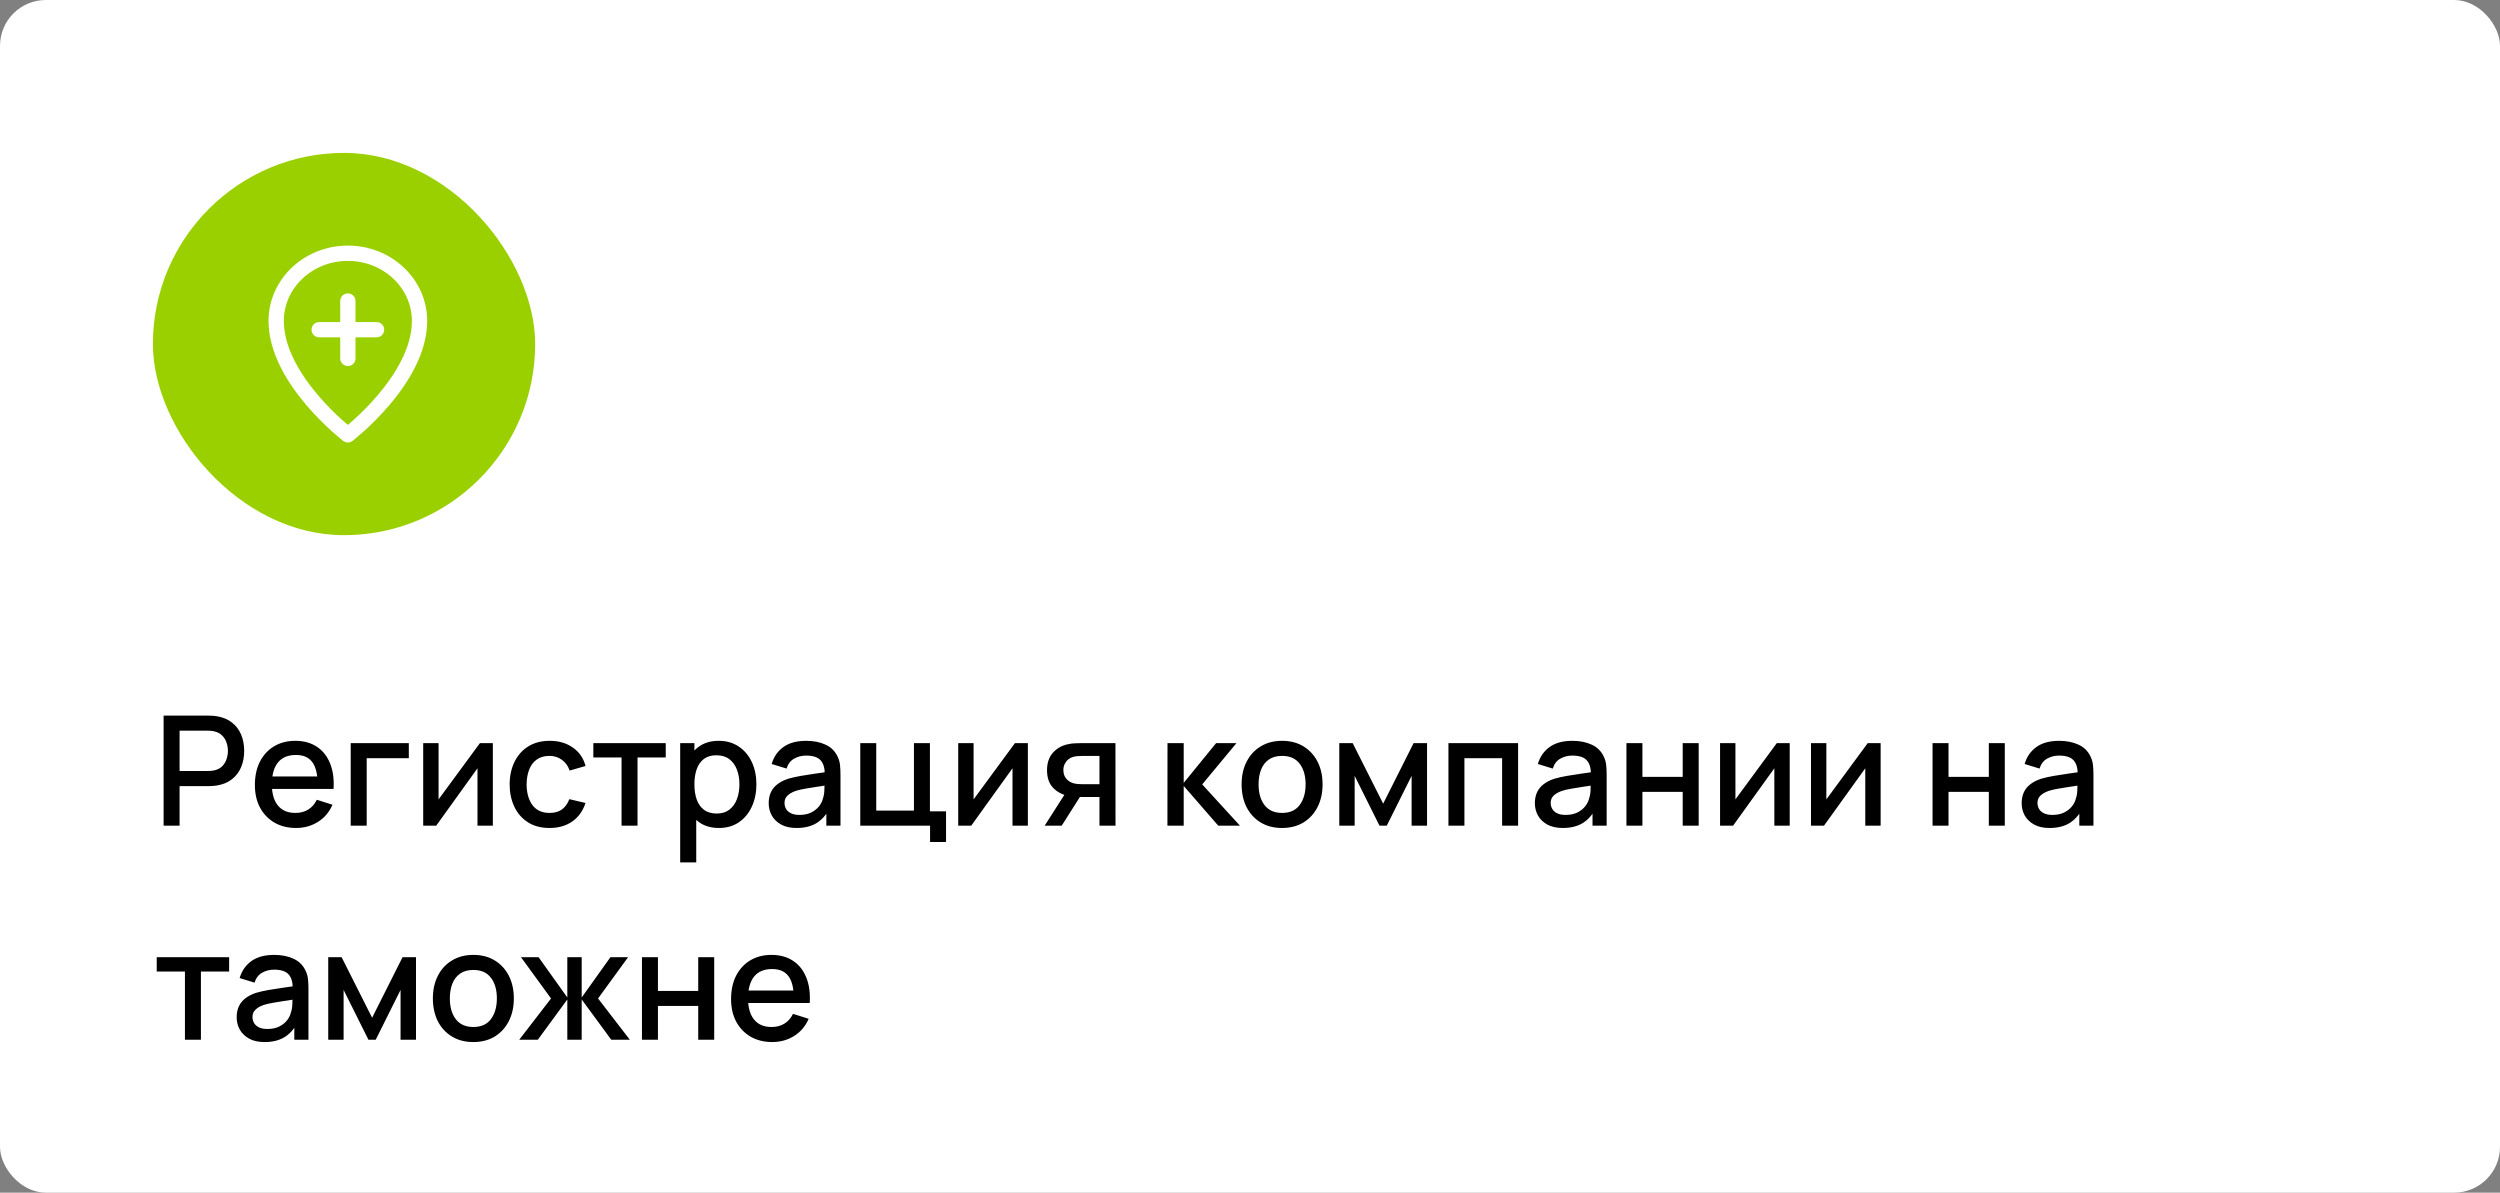
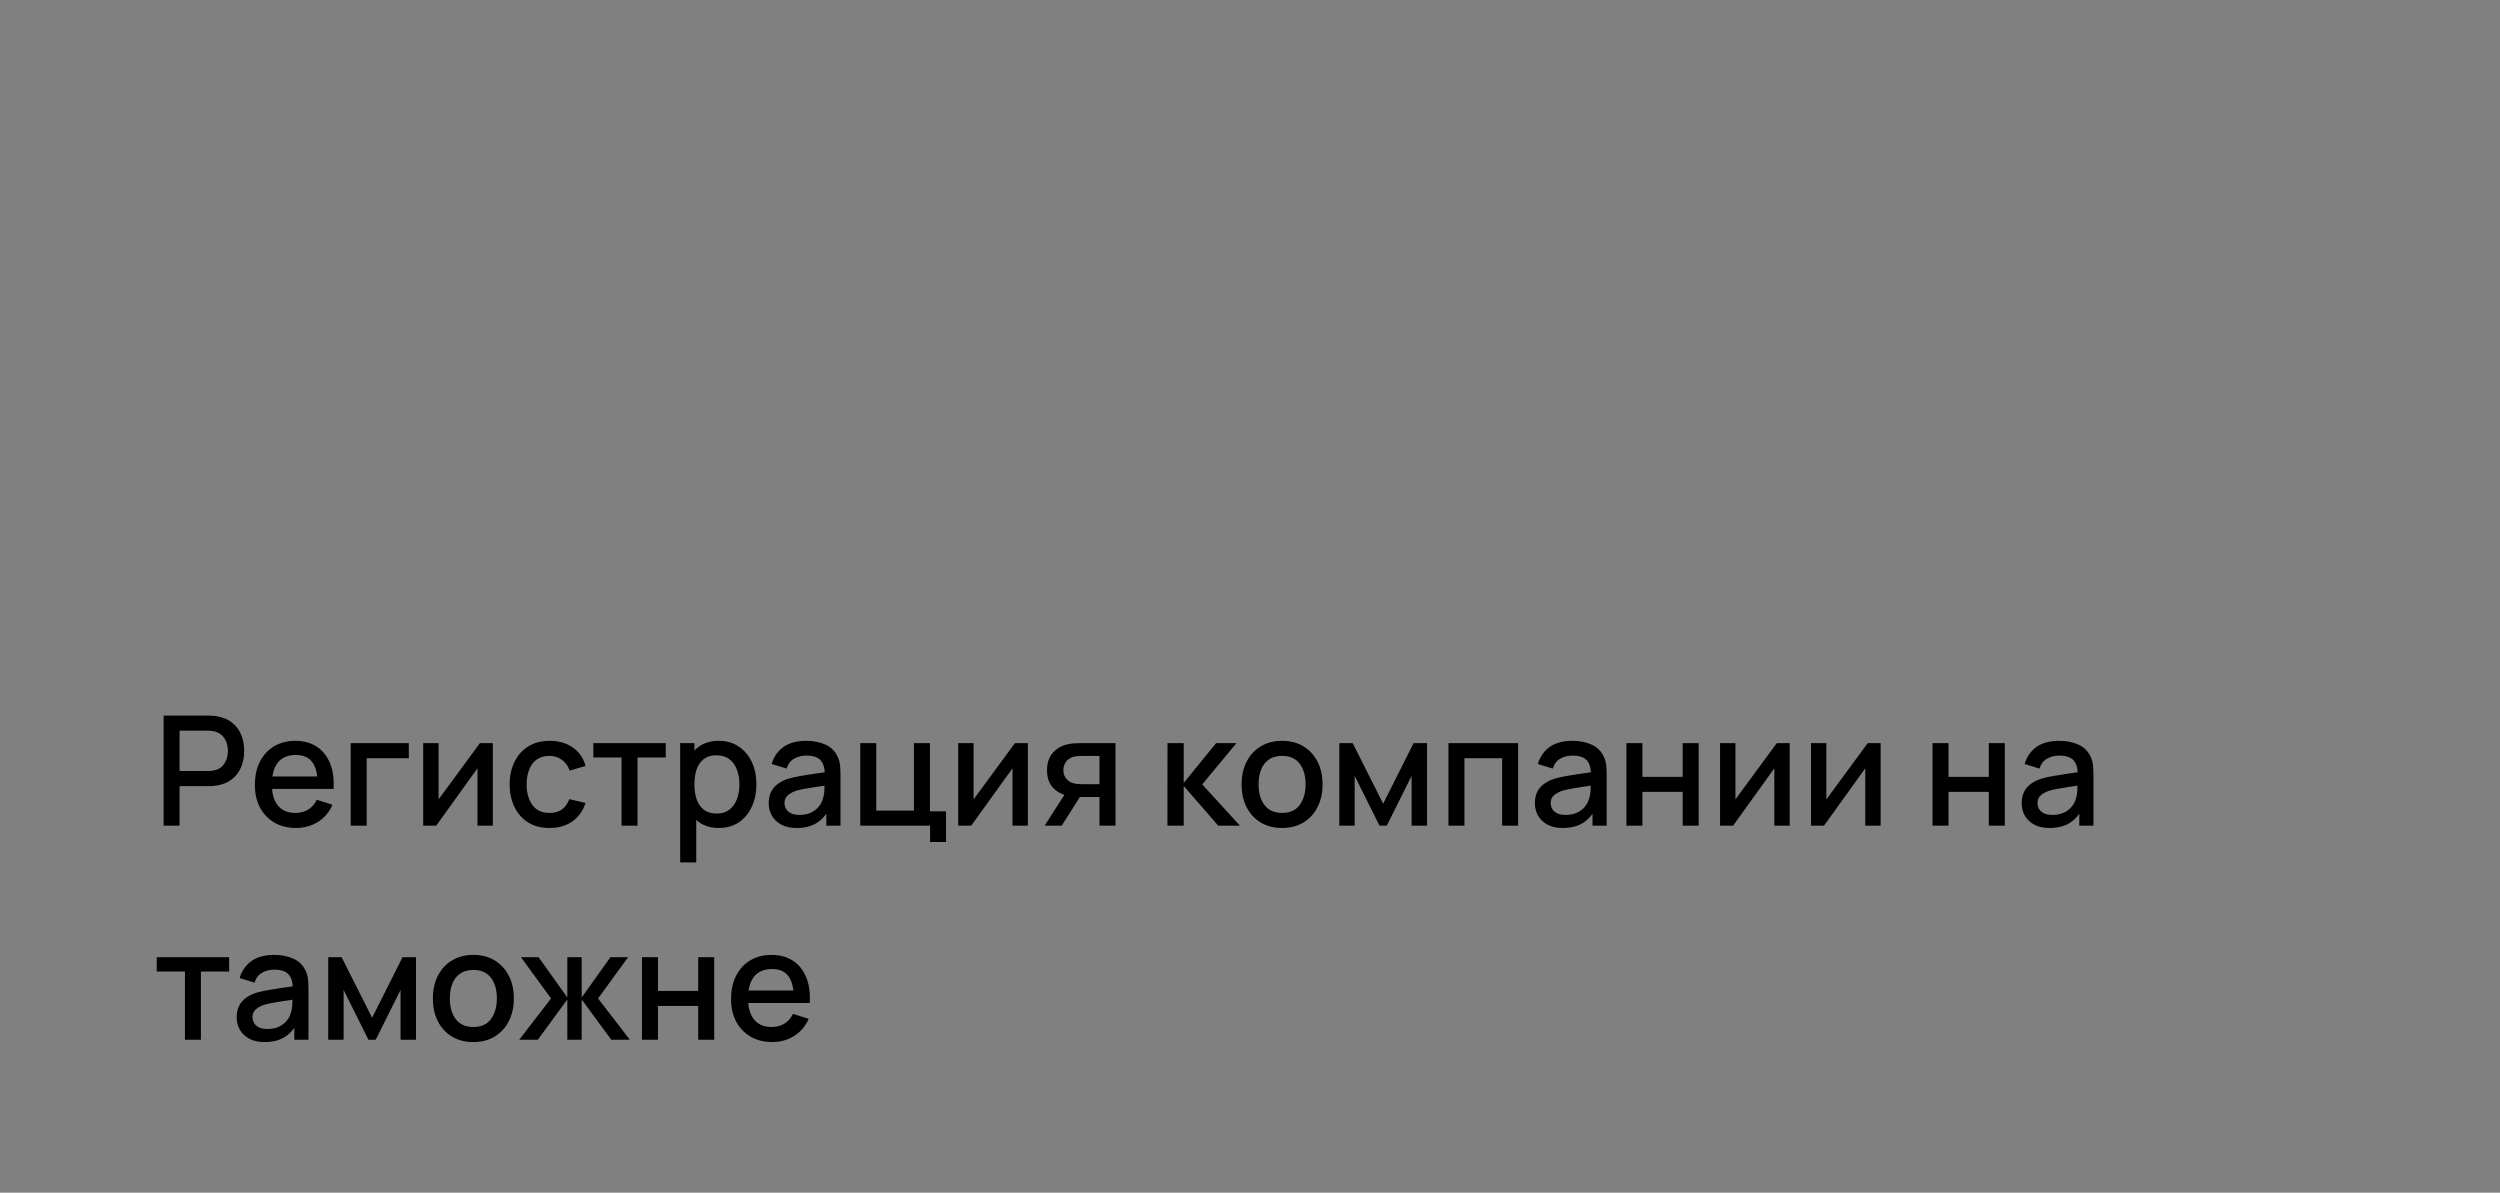
<svg xmlns="http://www.w3.org/2000/svg" width="327" height="156" viewBox="0 0 327 156" fill="none">
  <rect x="0" y="0" width="327" height="156" fill="#808080" stroke="none" />
-   <rect width="327" height="156" rx="6" fill="white" />
  <g clip-path="url(#clip0_8_1055)">
-     <rect x="20" y="20" width="50" height="50" rx="7" fill="#9AD000" />
-     <path d="M41.75 43.125H49.25M45.5 39.375L45.5 46.875M54.875 41.978C54.875 49.679 45.5 56.875 45.5 56.875C45.5 56.875 36.125 49.679 36.125 41.978C36.125 37.089 40.322 33.125 45.5 33.125C50.678 33.125 54.875 37.089 54.875 41.978Z" stroke="white" stroke-width="2" stroke-linecap="round" stroke-linejoin="round" />
-   </g>
+     </g>
  <path d="M21.4 108V93.6H27.22C27.36 93.6 27.533 93.607 27.74 93.62C27.947 93.627 28.143 93.647 28.33 93.68C29.13 93.807 29.797 94.08 30.33 94.5C30.87 94.92 31.273 95.45 31.54 96.09C31.807 96.73 31.94 97.437 31.94 98.21C31.94 98.99 31.807 99.7 31.54 100.34C31.273 100.98 30.87 101.51 30.33 101.93C29.797 102.35 29.13 102.623 28.33 102.75C28.143 102.777 27.943 102.797 27.73 102.81C27.523 102.823 27.353 102.83 27.22 102.83H23.49V108H21.4ZM23.49 100.85H27.14C27.273 100.85 27.42 100.843 27.58 100.83C27.747 100.817 27.903 100.793 28.05 100.76C28.477 100.66 28.82 100.477 29.08 100.21C29.34 99.937 29.527 99.623 29.64 99.27C29.753 98.917 29.81 98.563 29.81 98.21C29.81 97.857 29.753 97.507 29.64 97.16C29.527 96.807 29.34 96.497 29.08 96.23C28.82 95.957 28.477 95.77 28.05 95.67C27.903 95.63 27.747 95.603 27.58 95.59C27.42 95.577 27.273 95.57 27.14 95.57H23.49V100.85ZM38.729 108.3C37.656 108.3 36.712 108.067 35.899 107.6C35.092 107.127 34.462 106.47 34.009 105.63C33.562 104.783 33.339 103.803 33.339 102.69C33.339 101.51 33.559 100.487 33.999 99.62C34.446 98.753 35.066 98.083 35.859 97.61C36.652 97.137 37.576 96.9 38.629 96.9C39.729 96.9 40.666 97.157 41.439 97.67C42.212 98.177 42.789 98.9 43.169 99.84C43.556 100.78 43.709 101.897 43.629 103.19H41.539V102.43C41.526 101.177 41.286 100.25 40.819 99.65C40.359 99.05 39.656 98.75 38.709 98.75C37.662 98.75 36.876 99.08 36.349 99.74C35.822 100.4 35.559 101.353 35.559 102.6C35.559 103.787 35.822 104.707 36.349 105.36C36.876 106.007 37.636 106.33 38.629 106.33C39.282 106.33 39.846 106.183 40.319 105.89C40.799 105.59 41.172 105.163 41.439 104.61L43.489 105.26C43.069 106.227 42.432 106.977 41.579 107.51C40.726 108.037 39.776 108.3 38.729 108.3ZM34.879 103.19V101.56H42.589V103.19H34.879ZM45.873 108V97.2H53.473V99.17H47.963V108H45.873ZM64.465 97.2V108H62.455V100.49L57.055 108H55.355V97.2H57.365V104.56L62.775 97.2H64.465ZM71.879 108.3C70.773 108.3 69.833 108.053 69.059 107.56C68.286 107.067 67.693 106.39 67.279 105.53C66.873 104.67 66.666 103.693 66.659 102.6C66.666 101.487 66.879 100.503 67.299 99.65C67.719 98.79 68.319 98.117 69.099 97.63C69.879 97.143 70.816 96.9 71.909 96.9C73.089 96.9 74.096 97.193 74.929 97.78C75.769 98.367 76.323 99.17 76.589 100.19L74.509 100.79C74.303 100.183 73.963 99.713 73.489 99.38C73.023 99.04 72.486 98.87 71.879 98.87C71.193 98.87 70.629 99.033 70.189 99.36C69.749 99.68 69.423 100.12 69.209 100.68C68.996 101.24 68.886 101.88 68.879 102.6C68.886 103.713 69.139 104.613 69.639 105.3C70.146 105.987 70.893 106.33 71.879 106.33C72.553 106.33 73.096 106.177 73.509 105.87C73.929 105.557 74.249 105.11 74.469 104.53L76.589 105.03C76.236 106.083 75.653 106.893 74.839 107.46C74.026 108.02 73.039 108.3 71.879 108.3ZM81.299 108V99.08H77.609V97.2H87.079V99.08H83.389V108H81.299ZM94.048 108.3C93.015 108.3 92.148 108.05 91.448 107.55C90.748 107.043 90.218 106.36 89.858 105.5C89.498 104.64 89.318 103.67 89.318 102.59C89.318 101.51 89.495 100.54 89.848 99.68C90.208 98.82 90.735 98.143 91.428 97.65C92.128 97.15 92.988 96.9 94.008 96.9C95.022 96.9 95.895 97.15 96.628 97.65C97.368 98.143 97.938 98.82 98.338 99.68C98.738 100.533 98.938 101.503 98.938 102.59C98.938 103.67 98.738 104.643 98.338 105.51C97.945 106.37 97.382 107.05 96.648 107.55C95.921 108.05 95.055 108.3 94.048 108.3ZM88.968 112.8V97.2H90.828V104.97H91.068V112.8H88.968ZM93.758 106.41C94.425 106.41 94.975 106.24 95.408 105.9C95.848 105.56 96.175 105.103 96.388 104.53C96.608 103.95 96.718 103.303 96.718 102.59C96.718 101.883 96.608 101.243 96.388 100.67C96.175 100.097 95.845 99.64 95.398 99.3C94.951 98.96 94.382 98.79 93.688 98.79C93.035 98.79 92.495 98.95 92.068 99.27C91.648 99.59 91.335 100.037 91.128 100.61C90.928 101.183 90.828 101.843 90.828 102.59C90.828 103.337 90.928 103.997 91.128 104.57C91.328 105.143 91.645 105.593 92.078 105.92C92.511 106.247 93.072 106.41 93.758 106.41ZM104.196 108.3C103.396 108.3 102.726 108.153 102.186 107.86C101.646 107.56 101.236 107.167 100.956 106.68C100.683 106.187 100.546 105.647 100.546 105.06C100.546 104.513 100.643 104.033 100.836 103.62C101.029 103.207 101.316 102.857 101.696 102.57C102.076 102.277 102.543 102.04 103.096 101.86C103.576 101.72 104.119 101.597 104.726 101.49C105.333 101.383 105.969 101.283 106.636 101.19C107.309 101.097 107.976 101.003 108.636 100.91L107.876 101.33C107.889 100.483 107.709 99.857 107.336 99.45C106.969 99.037 106.336 98.83 105.436 98.83C104.869 98.83 104.349 98.963 103.876 99.23C103.403 99.49 103.073 99.923 102.886 100.53L100.936 99.93C101.203 99.003 101.709 98.267 102.456 97.72C103.209 97.173 104.209 96.9 105.456 96.9C106.423 96.9 107.263 97.067 107.976 97.4C108.696 97.727 109.223 98.247 109.556 98.96C109.729 99.313 109.836 99.687 109.876 100.08C109.916 100.473 109.936 100.897 109.936 101.35V108H108.086V105.53L108.446 105.85C107.999 106.677 107.429 107.293 106.736 107.7C106.049 108.1 105.203 108.3 104.196 108.3ZM104.566 106.59C105.159 106.59 105.669 106.487 106.096 106.28C106.523 106.067 106.866 105.797 107.126 105.47C107.386 105.143 107.556 104.803 107.636 104.45C107.749 104.13 107.813 103.77 107.826 103.37C107.846 102.97 107.856 102.65 107.856 102.41L108.536 102.66C107.876 102.76 107.276 102.85 106.736 102.93C106.196 103.01 105.706 103.09 105.266 103.17C104.833 103.243 104.446 103.333 104.106 103.44C103.819 103.54 103.563 103.66 103.336 103.8C103.116 103.94 102.939 104.11 102.806 104.31C102.679 104.51 102.616 104.753 102.616 105.04C102.616 105.32 102.686 105.58 102.826 105.82C102.966 106.053 103.179 106.24 103.466 106.38C103.753 106.52 104.119 106.59 104.566 106.59ZM121.653 110.13V108H112.523V97.2H114.613V106.03H119.543V97.2H121.633V106.12H123.743V110.13H121.653ZM134.445 97.2V108H132.435V100.49L127.035 108H125.335V97.2H127.345V104.56L132.755 97.2H134.445ZM143.81 108V104.25H141.67C141.417 104.25 141.113 104.24 140.76 104.22C140.413 104.2 140.087 104.163 139.78 104.11C138.973 103.963 138.3 103.613 137.76 103.06C137.22 102.5 136.95 101.73 136.95 100.75C136.95 99.803 137.203 99.043 137.71 98.47C138.223 97.89 138.873 97.517 139.66 97.35C140 97.27 140.347 97.227 140.7 97.22C141.06 97.207 141.363 97.2 141.61 97.2H145.9L145.91 108H143.81ZM136.64 108L139.37 103.73H141.58L138.87 108H136.64ZM141.49 102.57H143.81V98.88H141.49C141.343 98.88 141.163 98.887 140.95 98.9C140.737 98.913 140.53 98.95 140.33 99.01C140.123 99.07 139.923 99.177 139.73 99.33C139.543 99.483 139.39 99.68 139.27 99.92C139.15 100.153 139.09 100.423 139.09 100.73C139.09 101.19 139.22 101.57 139.48 101.87C139.74 102.163 140.05 102.357 140.41 102.45C140.603 102.503 140.797 102.537 140.99 102.55C141.183 102.563 141.35 102.57 141.49 102.57ZM152.699 108L152.709 97.2H154.829V102.4L159.069 97.2H161.729L157.249 102.6L162.189 108H159.349L154.829 102.8V108H152.699ZM167.692 108.3C166.612 108.3 165.675 108.057 164.882 107.57C164.088 107.083 163.475 106.413 163.042 105.56C162.615 104.7 162.402 103.71 162.402 102.59C162.402 101.463 162.622 100.473 163.062 99.62C163.502 98.76 164.118 98.093 164.912 97.62C165.705 97.14 166.632 96.9 167.692 96.9C168.772 96.9 169.708 97.143 170.502 97.63C171.295 98.117 171.908 98.787 172.342 99.64C172.775 100.493 172.992 101.477 172.992 102.59C172.992 103.717 172.772 104.71 172.332 105.57C171.898 106.423 171.285 107.093 170.492 107.58C169.698 108.06 168.765 108.3 167.692 108.3ZM167.692 106.33C168.725 106.33 169.495 105.983 170.002 105.29C170.515 104.59 170.772 103.69 170.772 102.59C170.772 101.463 170.512 100.563 169.992 99.89C169.478 99.21 168.712 98.87 167.692 98.87C166.992 98.87 166.415 99.03 165.962 99.35C165.508 99.663 165.172 100.1 164.952 100.66C164.732 101.213 164.622 101.857 164.622 102.59C164.622 103.723 164.882 104.63 165.402 105.31C165.922 105.99 166.685 106.33 167.692 106.33ZM175.179 108V97.2H176.929L180.919 105.12L184.899 97.2H186.659V108H184.639V101.48L181.389 108H180.439L177.189 101.48V108H175.179ZM189.456 108V97.2H198.566V108H196.476V99.17H191.546V108H189.456ZM204.411 108.3C203.611 108.3 202.941 108.153 202.401 107.86C201.861 107.56 201.451 107.167 201.171 106.68C200.898 106.187 200.761 105.647 200.761 105.06C200.761 104.513 200.858 104.033 201.051 103.62C201.244 103.207 201.531 102.857 201.911 102.57C202.291 102.277 202.758 102.04 203.311 101.86C203.791 101.72 204.334 101.597 204.941 101.49C205.548 101.383 206.184 101.283 206.851 101.19C207.524 101.097 208.191 101.003 208.851 100.91L208.091 101.33C208.104 100.483 207.924 99.857 207.551 99.45C207.184 99.037 206.551 98.83 205.651 98.83C205.084 98.83 204.564 98.963 204.091 99.23C203.618 99.49 203.288 99.923 203.101 100.53L201.151 99.93C201.418 99.003 201.924 98.267 202.671 97.72C203.424 97.173 204.424 96.9 205.671 96.9C206.638 96.9 207.478 97.067 208.191 97.4C208.911 97.727 209.438 98.247 209.771 98.96C209.944 99.313 210.051 99.687 210.091 100.08C210.131 100.473 210.151 100.897 210.151 101.35V108H208.301V105.53L208.661 105.85C208.214 106.677 207.644 107.293 206.951 107.7C206.264 108.1 205.418 108.3 204.411 108.3ZM204.781 106.59C205.374 106.59 205.884 106.487 206.311 106.28C206.738 106.067 207.081 105.797 207.341 105.47C207.601 105.143 207.771 104.803 207.851 104.45C207.964 104.13 208.028 103.77 208.041 103.37C208.061 102.97 208.071 102.65 208.071 102.41L208.751 102.66C208.091 102.76 207.491 102.85 206.951 102.93C206.411 103.01 205.921 103.09 205.481 103.17C205.048 103.243 204.661 103.333 204.321 103.44C204.034 103.54 203.778 103.66 203.551 103.8C203.331 103.94 203.154 104.11 203.021 104.31C202.894 104.51 202.831 104.753 202.831 105.04C202.831 105.32 202.901 105.58 203.041 105.82C203.181 106.053 203.394 106.24 203.681 106.38C203.968 106.52 204.334 106.59 204.781 106.59ZM212.738 108V97.2H214.828V101.61H220.098V97.2H222.188V108H220.098V103.58H214.828V108H212.738ZM234.094 97.2V108H232.084V100.49L226.684 108H224.984V97.2H226.994V104.56L232.404 97.2H234.094ZM245.988 97.2V108H243.978V100.49L238.578 108H236.878V97.2H238.888V104.56L244.298 97.2H245.988ZM252.777 108V97.2H254.867V101.61H260.137V97.2H262.227V108H260.137V103.58H254.867V108H252.777ZM268.083 108.3C267.283 108.3 266.613 108.153 266.073 107.86C265.533 107.56 265.123 107.167 264.843 106.68C264.569 106.187 264.433 105.647 264.433 105.06C264.433 104.513 264.529 104.033 264.723 103.62C264.916 103.207 265.203 102.857 265.583 102.57C265.963 102.277 266.429 102.04 266.983 101.86C267.463 101.72 268.006 101.597 268.613 101.49C269.219 101.383 269.856 101.283 270.523 101.19C271.196 101.097 271.863 101.003 272.523 100.91L271.763 101.33C271.776 100.483 271.596 99.857 271.223 99.45C270.856 99.037 270.223 98.83 269.323 98.83C268.756 98.83 268.236 98.963 267.763 99.23C267.289 99.49 266.959 99.923 266.773 100.53L264.823 99.93C265.089 99.003 265.596 98.267 266.343 97.72C267.096 97.173 268.096 96.9 269.343 96.9C270.309 96.9 271.149 97.067 271.863 97.4C272.583 97.727 273.109 98.247 273.443 98.96C273.616 99.313 273.723 99.687 273.763 100.08C273.803 100.473 273.823 100.897 273.823 101.35V108H271.973V105.53L272.333 105.85C271.886 106.677 271.316 107.293 270.623 107.7C269.936 108.1 269.089 108.3 268.083 108.3ZM268.453 106.59C269.046 106.59 269.556 106.487 269.983 106.28C270.409 106.067 270.753 105.797 271.013 105.47C271.273 105.143 271.443 104.803 271.523 104.45C271.636 104.13 271.699 103.77 271.713 103.37C271.733 102.97 271.743 102.65 271.743 102.41L272.423 102.66C271.763 102.76 271.163 102.85 270.623 102.93C270.083 103.01 269.593 103.09 269.153 103.17C268.719 103.243 268.333 103.333 267.993 103.44C267.706 103.54 267.449 103.66 267.223 103.8C267.003 103.94 266.826 104.11 266.693 104.31C266.566 104.51 266.503 104.753 266.503 105.04C266.503 105.32 266.573 105.58 266.713 105.82C266.853 106.053 267.066 106.24 267.353 106.38C267.639 106.52 268.006 106.59 268.453 106.59ZM24.19 136V127.08H20.5V125.2H29.97V127.08H26.28V136H24.19ZM34.606 136.3C33.806 136.3 33.136 136.153 32.596 135.86C32.056 135.56 31.646 135.167 31.366 134.68C31.093 134.187 30.956 133.647 30.956 133.06C30.956 132.513 31.053 132.033 31.246 131.62C31.44 131.207 31.726 130.857 32.106 130.57C32.486 130.277 32.953 130.04 33.506 129.86C33.986 129.72 34.53 129.597 35.136 129.49C35.743 129.383 36.38 129.283 37.046 129.19C37.72 129.097 38.386 129.003 39.046 128.91L38.286 129.33C38.3 128.483 38.12 127.857 37.746 127.45C37.38 127.037 36.746 126.83 35.846 126.83C35.28 126.83 34.76 126.963 34.286 127.23C33.813 127.49 33.483 127.923 33.296 128.53L31.346 127.93C31.613 127.003 32.12 126.267 32.866 125.72C33.62 125.173 34.62 124.9 35.866 124.9C36.833 124.9 37.673 125.067 38.386 125.4C39.106 125.727 39.633 126.247 39.966 126.96C40.14 127.313 40.246 127.687 40.286 128.08C40.326 128.473 40.346 128.897 40.346 129.35V136H38.496V133.53L38.856 133.85C38.41 134.677 37.84 135.293 37.146 135.7C36.46 136.1 35.613 136.3 34.606 136.3ZM34.976 134.59C35.57 134.59 36.08 134.487 36.506 134.28C36.933 134.067 37.276 133.797 37.536 133.47C37.796 133.143 37.966 132.803 38.046 132.45C38.16 132.13 38.223 131.77 38.236 131.37C38.256 130.97 38.266 130.65 38.266 130.41L38.946 130.66C38.286 130.76 37.686 130.85 37.146 130.93C36.606 131.01 36.116 131.09 35.676 131.17C35.243 131.243 34.856 131.333 34.516 131.44C34.23 131.54 33.973 131.66 33.746 131.8C33.526 131.94 33.35 132.11 33.216 132.31C33.09 132.51 33.026 132.753 33.026 133.04C33.026 133.32 33.096 133.58 33.236 133.82C33.376 134.053 33.59 134.24 33.876 134.38C34.163 134.52 34.53 134.59 34.976 134.59ZM42.933 136V125.2H44.683L48.673 133.12L52.653 125.2H54.413V136H52.393V129.48L49.143 136H48.193L44.943 129.48V136H42.933ZM61.91 136.3C60.83 136.3 59.894 136.057 59.1 135.57C58.307 135.083 57.694 134.413 57.26 133.56C56.834 132.7 56.62 131.71 56.62 130.59C56.62 129.463 56.84 128.473 57.28 127.62C57.72 126.76 58.337 126.093 59.13 125.62C59.924 125.14 60.85 124.9 61.91 124.9C62.99 124.9 63.927 125.143 64.72 125.63C65.514 126.117 66.127 126.787 66.56 127.64C66.994 128.493 67.21 129.477 67.21 130.59C67.21 131.717 66.99 132.71 66.55 133.57C66.117 134.423 65.504 135.093 64.71 135.58C63.917 136.06 62.984 136.3 61.91 136.3ZM61.91 134.33C62.944 134.33 63.714 133.983 64.22 133.29C64.734 132.59 64.99 131.69 64.99 130.59C64.99 129.463 64.73 128.563 64.21 127.89C63.697 127.21 62.93 126.87 61.91 126.87C61.21 126.87 60.634 127.03 60.18 127.35C59.727 127.663 59.39 128.1 59.17 128.66C58.95 129.213 58.84 129.857 58.84 130.59C58.84 131.723 59.1 132.63 59.62 133.31C60.14 133.99 60.904 134.33 61.91 134.33ZM67.915 136L72.075 130.6L68.145 125.2H70.445L74.205 130.47V125.2H76.085V130.47L79.845 125.2H82.155L78.225 130.6L82.385 136H79.955L76.085 130.73V136H74.205V130.73L70.345 136H67.915ZM83.968 136V125.2H86.058V129.61H91.328V125.2H93.418V136H91.328V131.58H86.058V136H83.968ZM101.014 136.3C99.941 136.3 98.998 136.067 98.184 135.6C97.378 135.127 96.748 134.47 96.294 133.63C95.848 132.783 95.624 131.803 95.624 130.69C95.624 129.51 95.844 128.487 96.284 127.62C96.731 126.753 97.351 126.083 98.144 125.61C98.938 125.137 99.861 124.9 100.914 124.9C102.014 124.9 102.951 125.157 103.724 125.67C104.498 126.177 105.074 126.9 105.454 127.84C105.841 128.78 105.994 129.897 105.914 131.19H103.824V130.43C103.811 129.177 103.571 128.25 103.104 127.65C102.644 127.05 101.941 126.75 100.994 126.75C99.948 126.75 99.161 127.08 98.634 127.74C98.108 128.4 97.844 129.353 97.844 130.6C97.844 131.787 98.108 132.707 98.634 133.36C99.161 134.007 99.921 134.33 100.914 134.33C101.568 134.33 102.131 134.183 102.604 133.89C103.084 133.59 103.458 133.163 103.724 132.61L105.774 133.26C105.354 134.227 104.718 134.977 103.864 135.51C103.011 136.037 102.061 136.3 101.014 136.3ZM97.164 131.19V129.56H104.874V131.19H97.164Z" fill="black" />
  <defs>
    <clipPath id="clip0_8_1055">
      <rect x="20" y="20" width="50" height="50" rx="25" fill="white" />
    </clipPath>
  </defs>
</svg>